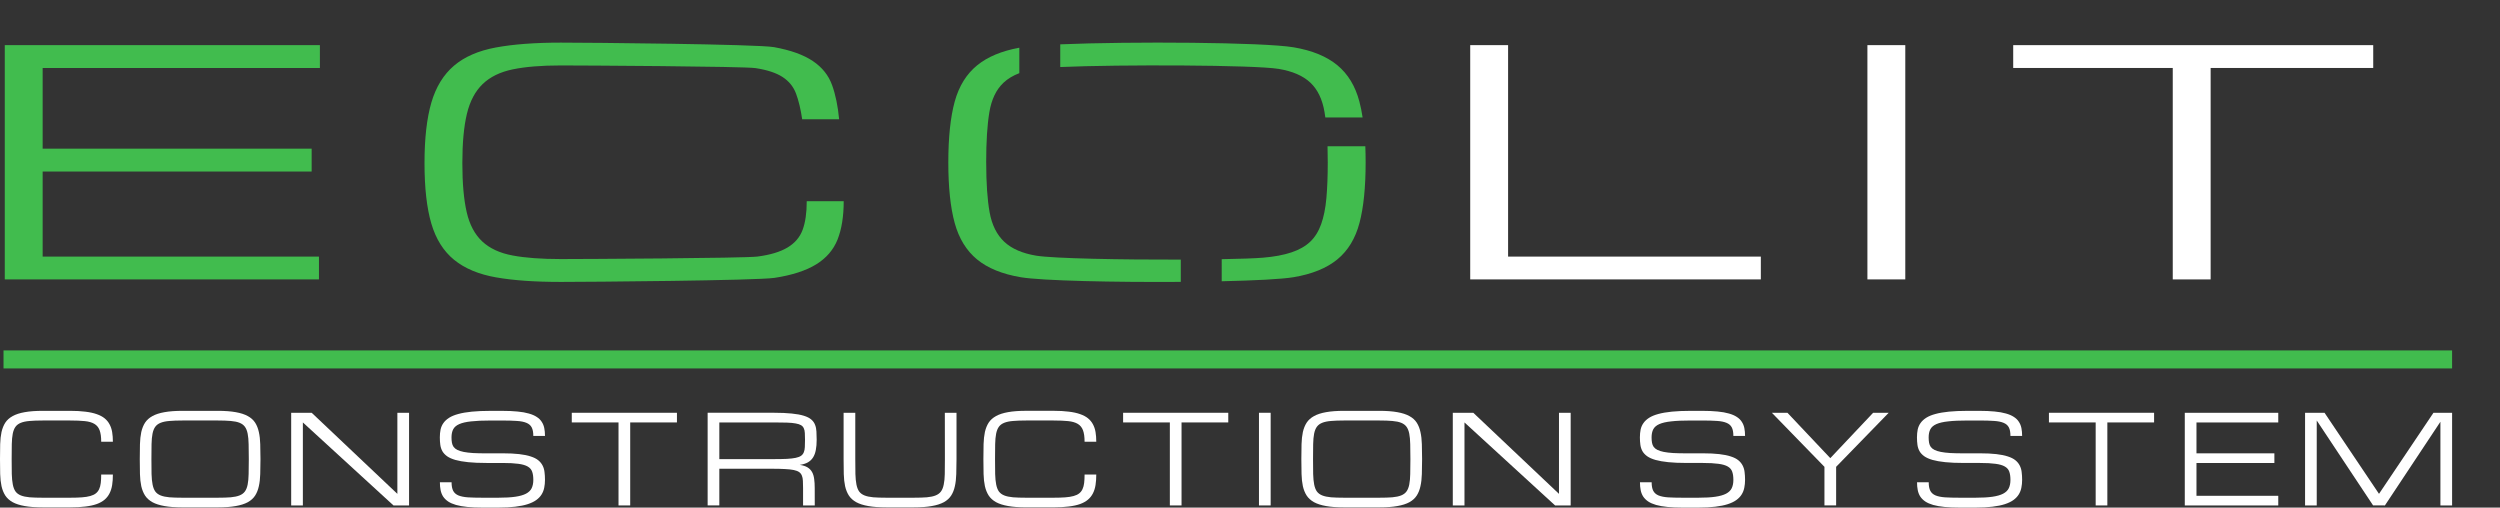
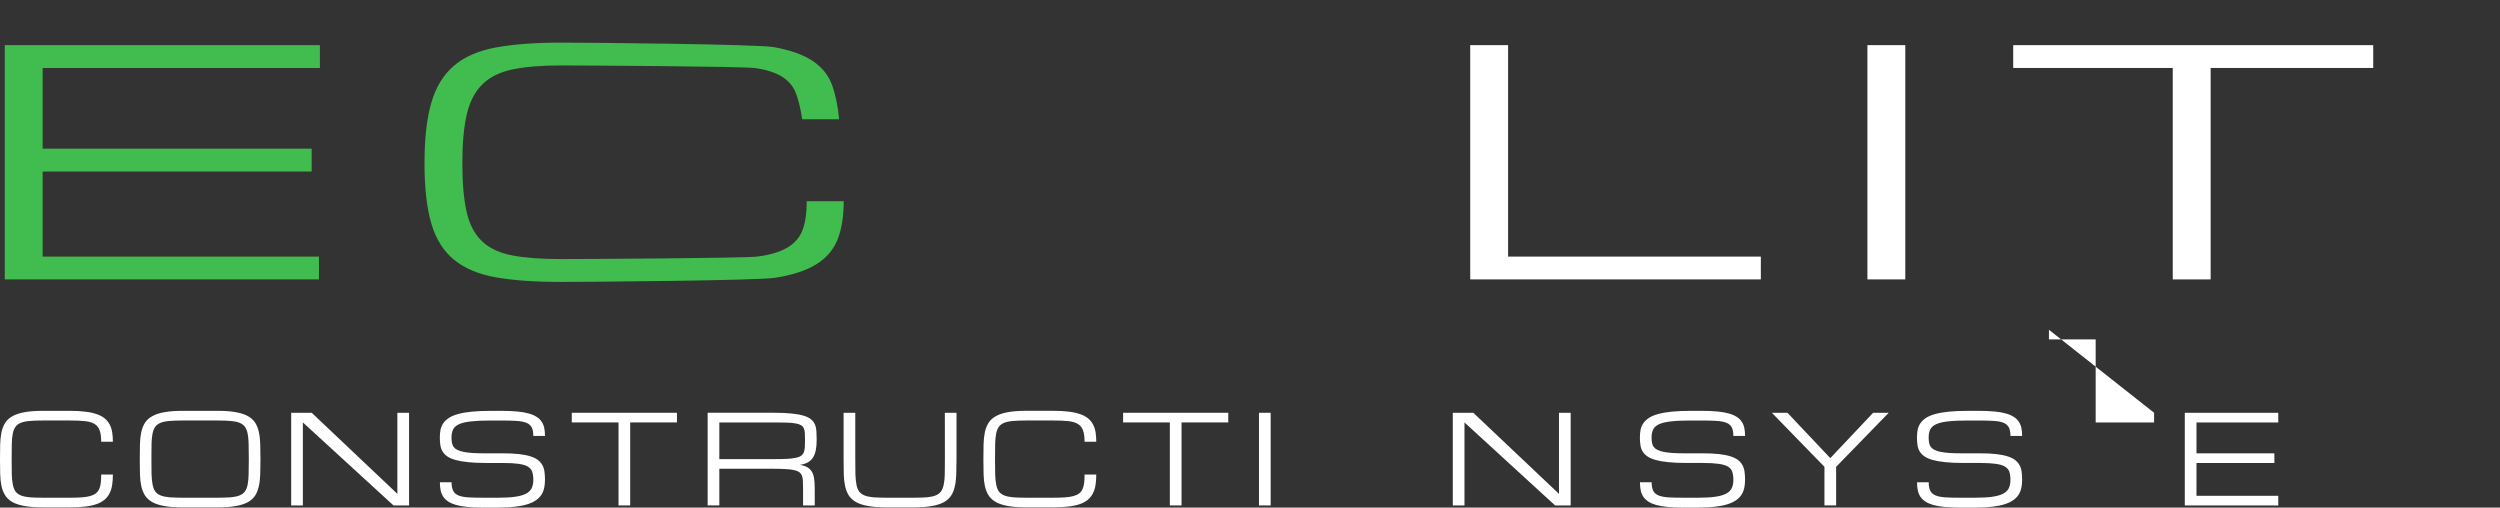
<svg xmlns="http://www.w3.org/2000/svg" width="197" height="40" viewBox="0 0 197 40" fill="none" version="1.1" id="svg26">
  <rect x="0" y="0" width="197" height="40" fill="#333333" stroke="none" />
  <defs id="defs26" />
  <path d="m 24.558,11.715 v 1.8 H 3.361 v 6.704 H 25.134 v 1.799 H 0.376 V 3.557 H 25.207 V 5.356 H 3.361 v 6.359 z" fill="#41bc4e" id="path1" />
  <path d="m 66.484,15.856 c 0,1.199 -0.163,2.206 -0.485,3.02 -0.324,0.814 -0.887,1.466 -1.69,1.96 -0.803,0.492 -1.893,0.847 -3.272,1.059 -1.379,0.213 -14.725,0.32 -16.834,0.32 -2.109,0 -3.739,-0.12 -5.107,-0.357 -1.366,-0.239 -2.469,-0.699 -3.309,-1.381 -0.838,-0.682 -1.438,-1.636 -1.798,-2.86 -0.36,-1.224 -0.538,-2.815 -0.538,-4.77 0,-1.956 0.181,-3.525 0.538,-4.758 0.36,-1.232 0.953,-2.201 1.78,-2.908 0.827,-0.707 1.93,-1.187 3.309,-1.441 1.377,-0.255 3.086,-0.382 5.122,-0.382 2.158,0 15.493,0.12 16.799,0.357 1.306,0.238 2.325,0.604 3.055,1.097 0.73,0.492 1.235,1.121 1.511,1.886 0.276,0.764 0.461,1.664 0.558,2.698 H 63.212 C 63.093,8.591 62.93,7.917 62.727,7.375 62.524,6.833 62.169,6.396 61.666,6.068 61.163,5.741 60.448,5.505 59.526,5.366 58.604,5.227 45.758,5.157 44.201,5.157 c -1.558,0 -2.799,0.103 -3.794,0.308 -0.995,0.205 -1.785,0.592 -2.374,1.159 -0.587,0.567 -1.002,1.348 -1.24,2.342 -0.24,0.994 -0.36,2.288 -0.36,3.882 0,1.594 0.115,2.884 0.342,3.869 0.227,0.986 0.635,1.754 1.222,2.305 0.587,0.55 1.383,0.921 2.391,1.109 1.006,0.19 2.277,0.283 3.812,0.283 1.535,0 14.48,-0.065 15.486,-0.197 1.006,-0.13 1.798,-0.37 2.374,-0.715 0.576,-0.345 0.971,-0.809 1.187,-1.392 0.216,-0.584 0.324,-1.336 0.324,-2.255 h 2.912 z" fill="#41bc4e" id="path2" />
-   <path d="m 77.713,12.8 c 0,1.626 0.09,2.937 0.269,3.931 0.179,0.994 0.565,1.768 1.151,2.318 0.587,0.55 1.427,0.916 2.517,1.097 1.379,0.227 6.792,0.323 11.396,0.311 v 1.755 c -5.208,0.036 -10.96,-0.088 -12.601,-0.365 -1.463,-0.245 -2.614,-0.715 -3.452,-1.404 -0.838,-0.69 -1.427,-1.647 -1.763,-2.87 -0.335,-1.224 -0.503,-2.815 -0.503,-4.77 0,-1.956 0.168,-3.57 0.503,-4.794 0.335,-1.224 0.929,-2.181 1.78,-2.871 0.821,-0.665 1.926,-1.125 3.313,-1.378 v 2.004 c -0.503,0.193 -0.918,0.443 -1.246,0.753 -0.576,0.542 -0.946,1.314 -1.114,2.318 -0.168,1.002 -0.252,2.324 -0.252,3.967 z m 18.555,7.624 c 1.445,-0.025 2.612,-0.065 3.252,-0.118 0.887,-0.073 1.637,-0.214 2.248,-0.419 0.611,-0.205 1.103,-0.485 1.476,-0.839 0.371,-0.353 0.66,-0.814 0.862,-1.381 0.203,-0.565 0.342,-1.249 0.413,-2.046 0.071,-0.797 0.108,-1.738 0.108,-2.822 0,-0.447 -0.007,-0.873 -0.018,-1.272 h 2.979 c 0.015,0.405 0.024,0.83 0.024,1.272 0,1.956 -0.161,3.546 -0.485,4.77 -0.323,1.224 -0.905,2.181 -1.743,2.87 -0.839,0.69 -1.99,1.159 -3.453,1.404 -0.926,0.155 -3.064,0.263 -5.66,0.32 V 20.422 Z M 104.436,9.257 C 104.417,9.109 104.394,8.968 104.372,8.831 104.205,7.829 103.832,7.056 103.258,6.514 102.683,5.971 101.851,5.61 100.759,5.429 98.844,5.113 88.231,5.077 83.547,5.282 V 3.494 c 5.568,-0.236 16.018,-0.169 18.396,0.235 1.449,0.245 2.594,0.715 3.434,1.406 0.839,0.69 1.421,1.647 1.743,2.871 0.102,0.381 0.185,0.798 0.254,1.252 h -2.941 z" fill="#41bc4e" id="path3" />
  <path d="m 118.838,20.219 h 19.916 v 1.799 H 115.853 V 3.557 h 2.985 z" fill="#ffffff" id="path4" />
  <path d="m 150.137,22.018 h -2.985 V 3.557 h 2.985 z" fill="#ffffff" id="path5" />
  <path d="m 174.198,22.018 h -2.985 V 5.356 H 158.641 V 3.557 h 28.369 v 1.799 h -12.812 z" fill="#ffffff" id="path6" />
-   <path d="M 0.277,28.323 H 193.225" stroke="#41bc4e" stroke-width="1.42" stroke-miterlimit="22.93" id="path8" />
-   <path d="m 182.559,33.135 v 6.693 h -0.92 v -7.302 h 1.534 l 4.292,6.389 4.292,-6.389 h 1.468 v 7.302 h -0.921 v -6.594 l -4.373,6.594 H 187 Z" fill="#ffffff" id="path9" />
  <path d="m 172.161,39.829 v -7.302 h 7.366 v 0.761 h -6.445 v 2.434 h 6.139 v 0.761 h -6.139 v 2.586 h 6.445 v 0.761 z" fill="#ffffff" id="path10" />
-   <path d="m 169.742,32.527 v 0.761 h -3.683 v 6.541 h -0.92 v -6.541 h -3.683 v -0.761 z" fill="#ffffff" id="path11" />
+   <path d="m 169.742,32.527 v 0.761 h -3.683 h -0.92 v -6.541 h -3.683 v -0.761 z" fill="#ffffff" id="path11" />
  <path d="m 156.006,35.721 c 0.506,0 0.939,0.021 1.3,0.062 0.361,0.041 0.665,0.103 0.911,0.185 0.25,0.079 0.448,0.179 0.595,0.299 0.147,0.12 0.261,0.258 0.34,0.414 0.08,0.152 0.132,0.323 0.154,0.513 0.025,0.19 0.038,0.396 0.038,0.618 0,0.222 -0.021,0.431 -0.062,0.628 -0.038,0.193 -0.109,0.371 -0.211,0.532 -0.102,0.162 -0.241,0.306 -0.417,0.433 -0.176,0.127 -0.4,0.234 -0.672,0.323 -0.271,0.089 -0.599,0.155 -0.983,0.2 -0.38,0.048 -0.826,0.071 -1.338,0.071 h -1.227 c -0.461,0 -0.864,-0.017 -1.209,-0.052 -0.345,-0.035 -0.643,-0.087 -0.892,-0.157 -0.249,-0.073 -0.456,-0.163 -0.619,-0.271 -0.163,-0.111 -0.294,-0.239 -0.393,-0.385 -0.096,-0.149 -0.163,-0.317 -0.201,-0.504 -0.039,-0.19 -0.058,-0.399 -0.058,-0.627 h 0.921 c 0,0.285 0.041,0.509 0.125,0.67 0.083,0.162 0.22,0.284 0.412,0.366 0.192,0.079 0.443,0.13 0.753,0.152 0.313,0.019 0.7,0.029 1.161,0.029 h 1.227 c 0.537,0 0.983,-0.025 1.338,-0.076 0.355,-0.051 0.638,-0.132 0.849,-0.242 0.211,-0.111 0.36,-0.255 0.446,-0.433 0.086,-0.181 0.129,-0.399 0.129,-0.656 0,-0.257 -0.03,-0.471 -0.091,-0.642 -0.057,-0.171 -0.174,-0.307 -0.35,-0.409 -0.172,-0.101 -0.417,-0.173 -0.733,-0.214 -0.317,-0.044 -0.731,-0.067 -1.243,-0.067 h -1.266 c -0.562,0 -1.045,-0.021 -1.448,-0.062 -0.399,-0.041 -0.735,-0.1 -1.007,-0.176 -0.272,-0.079 -0.489,-0.176 -0.652,-0.29 -0.163,-0.117 -0.288,-0.25 -0.374,-0.399 -0.083,-0.149 -0.138,-0.314 -0.163,-0.494 -0.026,-0.184 -0.039,-0.382 -0.039,-0.594 0,-0.222 0.02,-0.428 0.058,-0.618 0.041,-0.19 0.117,-0.361 0.225,-0.513 0.109,-0.155 0.258,-0.293 0.446,-0.414 0.189,-0.12 0.43,-0.22 0.724,-0.299 0.298,-0.082 0.654,-0.144 1.07,-0.185 0.416,-0.041 0.905,-0.062 1.467,-0.062 h 0.921 c 0.461,0 0.863,0.017 1.209,0.052 0.345,0.032 0.642,0.084 0.892,0.157 0.249,0.07 0.455,0.158 0.618,0.266 0.167,0.105 0.298,0.231 0.393,0.38 0.1,0.146 0.168,0.312 0.207,0.499 0.038,0.187 0.057,0.395 0.057,0.623 h -0.921 c 0,-0.285 -0.041,-0.509 -0.124,-0.67 -0.083,-0.162 -0.221,-0.282 -0.413,-0.361 -0.191,-0.082 -0.444,-0.133 -0.757,-0.152 -0.314,-0.022 -0.7,-0.033 -1.161,-0.033 h -0.921 c -0.613,0 -1.119,0.022 -1.515,0.067 -0.397,0.041 -0.71,0.113 -0.94,0.214 -0.23,0.101 -0.39,0.238 -0.48,0.409 -0.089,0.171 -0.134,0.385 -0.134,0.642 0,0.159 0.011,0.299 0.034,0.423 0.022,0.124 0.067,0.233 0.134,0.328 0.07,0.092 0.168,0.17 0.293,0.233 0.124,0.063 0.289,0.116 0.493,0.157 0.205,0.041 0.454,0.071 0.749,0.09 0.297,0.016 0.65,0.024 1.059,0.024 z" fill="#ffffff" id="path12" />
  <path d="m 139.623,32.527 h 1.227 l 3.377,3.575 3.376,-3.575 h 1.227 l -4.143,4.259 v 3.042 h -0.921 v -3.042 z" fill="#ffffff" id="path13" />
  <path d="m 134.173,35.721 c 0.506,0 0.939,0.021 1.3,0.062 0.361,0.041 0.665,0.103 0.911,0.185 0.25,0.079 0.448,0.179 0.595,0.299 0.147,0.12 0.26,0.258 0.34,0.414 0.08,0.152 0.132,0.323 0.154,0.513 0.025,0.19 0.038,0.396 0.038,0.618 0,0.222 -0.021,0.431 -0.062,0.628 -0.038,0.193 -0.109,0.371 -0.211,0.532 -0.102,0.162 -0.241,0.306 -0.417,0.433 -0.176,0.127 -0.4,0.234 -0.672,0.323 -0.271,0.089 -0.599,0.155 -0.983,0.2 -0.38,0.048 -0.826,0.071 -1.338,0.071 h -1.227 c -0.461,0 -0.864,-0.017 -1.209,-0.052 -0.345,-0.035 -0.643,-0.087 -0.892,-0.157 -0.249,-0.073 -0.456,-0.163 -0.619,-0.271 -0.163,-0.111 -0.294,-0.239 -0.393,-0.385 -0.096,-0.149 -0.163,-0.317 -0.201,-0.504 -0.039,-0.19 -0.058,-0.399 -0.058,-0.627 h 0.921 c 0,0.285 0.041,0.509 0.125,0.67 0.083,0.162 0.22,0.284 0.412,0.366 0.192,0.079 0.443,0.13 0.753,0.152 0.313,0.019 0.7,0.029 1.161,0.029 h 1.227 c 0.537,0 0.983,-0.025 1.338,-0.076 0.355,-0.051 0.638,-0.132 0.849,-0.242 0.211,-0.111 0.36,-0.255 0.446,-0.433 0.086,-0.181 0.129,-0.399 0.129,-0.656 0,-0.257 -0.03,-0.471 -0.091,-0.642 -0.057,-0.171 -0.174,-0.307 -0.35,-0.409 -0.172,-0.101 -0.417,-0.173 -0.733,-0.214 -0.317,-0.044 -0.731,-0.067 -1.243,-0.067 h -1.266 c -0.562,0 -1.045,-0.021 -1.448,-0.062 -0.399,-0.041 -0.735,-0.1 -1.007,-0.176 -0.272,-0.079 -0.489,-0.176 -0.652,-0.29 -0.163,-0.117 -0.288,-0.25 -0.374,-0.399 -0.083,-0.149 -0.138,-0.314 -0.163,-0.494 -0.026,-0.184 -0.039,-0.382 -0.039,-0.594 0,-0.222 0.02,-0.428 0.058,-0.618 0.041,-0.19 0.117,-0.361 0.225,-0.513 0.109,-0.155 0.258,-0.293 0.446,-0.414 0.189,-0.12 0.43,-0.22 0.724,-0.299 0.298,-0.082 0.654,-0.144 1.07,-0.185 0.416,-0.041 0.905,-0.062 1.467,-0.062 h 0.921 c 0.46,0 0.863,0.017 1.209,0.052 0.345,0.032 0.642,0.084 0.892,0.157 0.249,0.07 0.455,0.158 0.618,0.266 0.166,0.105 0.298,0.231 0.393,0.38 0.1,0.146 0.168,0.312 0.207,0.499 0.038,0.187 0.057,0.395 0.057,0.623 h -0.921 c 0,-0.285 -0.041,-0.509 -0.124,-0.67 -0.083,-0.162 -0.221,-0.282 -0.413,-0.361 -0.191,-0.082 -0.444,-0.133 -0.757,-0.152 -0.314,-0.022 -0.701,-0.033 -1.161,-0.033 h -0.921 c -0.613,0 -1.119,0.022 -1.515,0.067 -0.397,0.041 -0.71,0.113 -0.94,0.214 -0.23,0.101 -0.39,0.238 -0.48,0.409 -0.089,0.171 -0.134,0.385 -0.134,0.642 0,0.159 0.011,0.299 0.034,0.423 0.022,0.124 0.067,0.233 0.134,0.328 0.07,0.092 0.168,0.17 0.293,0.233 0.124,0.063 0.289,0.116 0.493,0.157 0.205,0.041 0.454,0.071 0.749,0.09 0.297,0.016 0.65,0.024 1.059,0.024 z" fill="#ffffff" id="path14" />
  <path d="m 115.401,39.829 h -0.921 v -7.302 h 1.616 l 6.752,6.389 v -6.389 h 0.921 v 7.302 h -1.228 l -7.14,-6.541 z" fill="#ffffff" id="path15" />
-   <path d="m 108.69,32.374 c 0.562,0 1.035,0.035 1.419,0.105 0.387,0.067 0.705,0.17 0.954,0.309 0.25,0.136 0.442,0.309 0.576,0.518 0.134,0.209 0.232,0.455 0.292,0.737 0.064,0.282 0.101,0.601 0.111,0.956 0.013,0.355 0.019,0.748 0.019,1.179 0,0.431 -0.006,0.824 -0.019,1.179 -0.01,0.355 -0.047,0.673 -0.111,0.956 -0.06,0.282 -0.158,0.528 -0.292,0.737 -0.134,0.209 -0.326,0.383 -0.576,0.523 -0.249,0.136 -0.567,0.238 -0.954,0.304 -0.384,0.07 -0.857,0.105 -1.419,0.105 h -2.772 c -0.563,0 -1.038,-0.035 -1.425,-0.105 -0.383,-0.067 -0.7,-0.168 -0.949,-0.304 -0.249,-0.14 -0.443,-0.314 -0.58,-0.523 -0.135,-0.209 -0.234,-0.455 -0.298,-0.737 -0.06,-0.282 -0.096,-0.601 -0.105,-0.956 -0.01,-0.355 -0.015,-0.748 -0.015,-1.179 0,-0.431 0.005,-0.824 0.015,-1.179 0.009,-0.355 0.045,-0.673 0.105,-0.956 0.064,-0.282 0.163,-0.528 0.298,-0.737 0.137,-0.209 0.331,-0.382 0.58,-0.518 0.249,-0.139 0.566,-0.242 0.949,-0.309 0.387,-0.07 0.862,-0.105 1.425,-0.105 z m 0,6.846 c 0.406,0 0.748,-0.011 1.026,-0.033 0.281,-0.025 0.513,-0.074 0.695,-0.147 0.182,-0.073 0.323,-0.177 0.422,-0.314 0.099,-0.136 0.171,-0.317 0.216,-0.542 0.045,-0.225 0.07,-0.501 0.077,-0.827 0.009,-0.33 0.014,-0.723 0.014,-1.179 0,-0.456 -0.005,-0.848 -0.014,-1.174 -0.007,-0.33 -0.032,-0.607 -0.077,-0.832 -0.045,-0.225 -0.117,-0.406 -0.216,-0.542 -0.099,-0.136 -0.24,-0.241 -0.422,-0.314 -0.179,-0.073 -0.409,-0.12 -0.69,-0.143 -0.278,-0.025 -0.622,-0.038 -1.031,-0.038 h -2.772 c -0.409,0 -0.755,0.013 -1.036,0.038 -0.278,0.022 -0.508,0.07 -0.691,0.143 -0.182,0.073 -0.323,0.177 -0.422,0.314 -0.099,0.136 -0.171,0.317 -0.216,0.542 -0.044,0.225 -0.07,0.502 -0.076,0.832 -0.007,0.326 -0.01,0.718 -0.01,1.174 0,0.456 0.003,0.849 0.01,1.179 0.009,0.326 0.037,0.602 0.081,0.827 0.045,0.225 0.115,0.406 0.211,0.542 0.099,0.136 0.24,0.241 0.422,0.314 0.183,0.073 0.413,0.122 0.691,0.147 0.281,0.022 0.627,0.033 1.036,0.033 z" fill="#ffffff" id="path16" />
  <path d="m 99.207,32.527 h 0.921 v 7.302 h -0.921 z" fill="#ffffff" id="path17" />
  <path d="m 96.788,32.527 v 0.761 h -3.683 v 6.541 h -0.921 v -6.541 h -3.683 v -0.761 z" fill="#ffffff" id="path18" />
  <path d="m 85.465,34.809 c 0,-0.38 -0.042,-0.681 -0.125,-0.903 -0.083,-0.222 -0.221,-0.39 -0.412,-0.504 -0.192,-0.114 -0.444,-0.187 -0.758,-0.219 -0.31,-0.032 -0.695,-0.048 -1.156,-0.048 h -2.153 c -0.409,0 -0.754,0.013 -1.036,0.038 -0.278,0.022 -0.508,0.07 -0.691,0.143 -0.182,0.073 -0.323,0.177 -0.422,0.314 -0.099,0.136 -0.171,0.317 -0.216,0.542 -0.045,0.225 -0.07,0.502 -0.077,0.832 -0.006,0.326 -0.01,0.718 -0.01,1.174 0,0.456 0.003,0.849 0.01,1.179 0.009,0.326 0.037,0.602 0.082,0.827 0.045,0.225 0.115,0.406 0.211,0.542 0.099,0.136 0.24,0.241 0.422,0.314 0.182,0.073 0.412,0.122 0.691,0.147 0.281,0.022 0.627,0.033 1.036,0.033 h 2.153 c 0.358,0 0.667,-0.009 0.926,-0.029 0.259,-0.019 0.479,-0.054 0.662,-0.105 0.182,-0.051 0.329,-0.12 0.441,-0.209 0.112,-0.089 0.198,-0.2 0.259,-0.333 0.064,-0.136 0.107,-0.298 0.13,-0.485 0.022,-0.19 0.034,-0.412 0.034,-0.666 h 0.921 c 0,0.304 -0.019,0.58 -0.058,0.827 -0.038,0.244 -0.107,0.463 -0.206,0.656 -0.096,0.19 -0.225,0.355 -0.389,0.494 -0.163,0.14 -0.369,0.255 -0.619,0.347 -0.249,0.089 -0.547,0.154 -0.892,0.195 -0.345,0.044 -0.748,0.067 -1.208,0.067 h -2.153 c -0.563,0 -1.037,-0.035 -1.424,-0.105 -0.384,-0.067 -0.7,-0.168 -0.95,-0.304 -0.249,-0.14 -0.443,-0.314 -0.58,-0.523 -0.134,-0.209 -0.233,-0.455 -0.297,-0.737 -0.061,-0.282 -0.096,-0.601 -0.105,-0.956 -0.01,-0.355 -0.014,-0.748 -0.014,-1.179 0,-0.431 0.005,-0.824 0.014,-1.179 0.01,-0.355 0.045,-0.673 0.105,-0.956 0.064,-0.282 0.163,-0.528 0.297,-0.737 0.138,-0.209 0.331,-0.382 0.58,-0.518 0.249,-0.139 0.566,-0.242 0.95,-0.309 0.387,-0.07 0.862,-0.105 1.424,-0.105 h 2.153 c 0.46,0 0.863,0.022 1.208,0.067 0.345,0.041 0.643,0.106 0.892,0.195 0.249,0.086 0.456,0.195 0.619,0.328 0.163,0.133 0.293,0.29 0.389,0.471 0.099,0.181 0.168,0.385 0.206,0.613 0.038,0.228 0.058,0.482 0.058,0.761 z" fill="#ffffff" id="path19" />
  <path d="m 75.373,32.527 v 3.651 c 0,0.431 -0.006,0.824 -0.019,1.179 -0.01,0.355 -0.046,0.673 -0.11,0.956 -0.061,0.282 -0.158,0.528 -0.292,0.737 -0.134,0.209 -0.326,0.384 -0.576,0.523 -0.249,0.136 -0.568,0.238 -0.954,0.304 -0.384,0.07 -0.857,0.104 -1.419,0.104 h -2.158 c -0.563,0 -1.037,-0.035 -1.424,-0.104 -0.384,-0.067 -0.7,-0.168 -0.95,-0.304 -0.249,-0.139 -0.443,-0.314 -0.58,-0.523 -0.134,-0.209 -0.233,-0.455 -0.297,-0.737 -0.061,-0.282 -0.096,-0.601 -0.105,-0.956 -0.01,-0.355 -0.014,-0.748 -0.014,-1.179 v -3.651 h 0.921 v 3.651 c 0,0.456 0.003,0.849 0.01,1.179 0.01,0.326 0.037,0.602 0.082,0.827 0.045,0.225 0.115,0.406 0.211,0.542 0.099,0.136 0.24,0.241 0.422,0.314 0.182,0.073 0.412,0.122 0.691,0.147 0.281,0.022 0.627,0.033 1.036,0.033 h 2.158 c 0.406,0 0.75,-0.011 1.031,-0.033 0.281,-0.025 0.512,-0.074 0.691,-0.147 0.182,-0.073 0.323,-0.177 0.422,-0.314 0.099,-0.136 0.171,-0.317 0.216,-0.542 0.048,-0.225 0.075,-0.501 0.082,-0.827 0.006,-0.33 0.01,-0.723 0.01,-1.179 l -0.005,-3.651 z" fill="#ffffff" id="path20" />
  <path d="m 64.203,39.829 h -0.921 v -1.369 c 0,-0.222 -0.005,-0.412 -0.014,-0.571 -0.006,-0.162 -0.034,-0.299 -0.082,-0.414 -0.045,-0.114 -0.117,-0.206 -0.216,-0.276 -0.099,-0.07 -0.24,-0.124 -0.422,-0.162 -0.182,-0.038 -0.414,-0.063 -0.695,-0.076 -0.278,-0.016 -0.622,-0.024 -1.031,-0.024 H 56.683 v 2.89 h -0.921 v -7.302 h 5.213 c 0.563,0 1.036,0.021 1.419,0.062 0.387,0.038 0.705,0.097 0.954,0.176 0.253,0.079 0.446,0.177 0.58,0.295 0.138,0.117 0.237,0.255 0.297,0.414 0.064,0.158 0.101,0.336 0.11,0.532 0.013,0.197 0.019,0.414 0.019,0.651 0,0.304 -0.022,0.572 -0.067,0.803 -0.042,0.228 -0.114,0.423 -0.216,0.585 -0.102,0.162 -0.238,0.292 -0.408,0.39 -0.169,0.095 -0.382,0.162 -0.638,0.2 0.256,0.038 0.46,0.105 0.614,0.2 0.153,0.095 0.272,0.219 0.355,0.371 0.083,0.152 0.138,0.333 0.163,0.542 0.029,0.209 0.043,0.447 0.043,0.713 z m -7.52,-3.651 h 4.292 c 0.409,0 0.753,-0.006 1.031,-0.019 0.281,-0.016 0.513,-0.043 0.695,-0.081 0.182,-0.038 0.323,-0.092 0.422,-0.162 0.099,-0.07 0.171,-0.162 0.216,-0.276 0.048,-0.114 0.075,-0.25 0.082,-0.409 0.01,-0.162 0.014,-0.353 0.014,-0.575 0,-0.206 -0.005,-0.384 -0.014,-0.532 C 63.414,33.975 63.387,33.85 63.339,33.749 63.295,33.647 63.223,33.566 63.123,33.506 63.024,33.446 62.884,33.4 62.702,33.368 62.519,33.333 62.288,33.311 62.006,33.302 61.728,33.292 61.384,33.288 60.975,33.288 H 56.683 Z" fill="#ffffff" id="path21" />
  <path d="m 53.343,32.527 v 0.761 h -3.683 v 6.541 h -0.921 v -6.541 h -3.683 v -0.761 z" fill="#ffffff" id="path22" />
  <path d="m 39.607,35.721 c 0.505,0 0.938,0.021 1.3,0.062 0.361,0.041 0.665,0.103 0.911,0.185 0.249,0.079 0.448,0.179 0.595,0.299 0.147,0.12 0.261,0.258 0.341,0.414 0.08,0.152 0.131,0.323 0.153,0.513 0.026,0.19 0.038,0.396 0.038,0.618 0,0.222 -0.021,0.431 -0.062,0.628 -0.038,0.193 -0.109,0.371 -0.211,0.532 -0.102,0.162 -0.241,0.306 -0.417,0.433 -0.176,0.127 -0.4,0.234 -0.671,0.323 -0.272,0.089 -0.599,0.155 -0.983,0.2 -0.38,0.048 -0.826,0.071 -1.338,0.071 h -1.228 c -0.46,0 -0.863,-0.017 -1.208,-0.052 -0.345,-0.035 -0.643,-0.087 -0.892,-0.157 -0.249,-0.073 -0.456,-0.163 -0.619,-0.271 -0.163,-0.111 -0.294,-0.239 -0.393,-0.385 -0.096,-0.149 -0.163,-0.317 -0.202,-0.504 -0.038,-0.19 -0.058,-0.399 -0.058,-0.627 h 0.921 c 0,0.285 0.042,0.509 0.125,0.67 0.083,0.162 0.221,0.284 0.412,0.366 0.192,0.079 0.443,0.13 0.753,0.152 0.313,0.019 0.7,0.029 1.161,0.029 h 1.228 c 0.537,0 0.983,-0.025 1.338,-0.076 0.355,-0.051 0.638,-0.132 0.849,-0.242 0.211,-0.111 0.36,-0.255 0.446,-0.433 0.086,-0.181 0.13,-0.399 0.13,-0.656 0,-0.257 -0.03,-0.471 -0.091,-0.642 C 41.876,37 41.759,36.864 41.583,36.762 41.41,36.661 41.166,36.59 40.849,36.548 40.533,36.504 40.119,36.482 39.607,36.482 h -1.266 c -0.563,0 -1.046,-0.021 -1.448,-0.062 -0.4,-0.041 -0.735,-0.1 -1.007,-0.176 -0.272,-0.079 -0.489,-0.176 -0.652,-0.29 -0.163,-0.117 -0.288,-0.25 -0.374,-0.399 -0.083,-0.149 -0.138,-0.314 -0.163,-0.494 -0.026,-0.184 -0.038,-0.382 -0.038,-0.594 0,-0.222 0.019,-0.428 0.058,-0.618 0.042,-0.19 0.117,-0.361 0.225,-0.513 0.109,-0.155 0.257,-0.293 0.446,-0.414 0.189,-0.12 0.43,-0.22 0.724,-0.299 0.297,-0.082 0.654,-0.144 1.069,-0.185 0.416,-0.041 0.905,-0.062 1.468,-0.062 h 0.921 c 0.46,0 0.863,0.017 1.208,0.052 0.345,0.032 0.643,0.084 0.892,0.157 0.249,0.07 0.456,0.158 0.619,0.266 0.166,0.105 0.297,0.231 0.393,0.38 0.099,0.146 0.168,0.312 0.206,0.499 0.038,0.187 0.058,0.395 0.058,0.623 h -0.921 c 0,-0.285 -0.042,-0.509 -0.125,-0.67 -0.083,-0.162 -0.221,-0.282 -0.412,-0.361 -0.192,-0.082 -0.444,-0.133 -0.758,-0.152 -0.313,-0.022 -0.7,-0.033 -1.161,-0.033 h -0.921 c -0.614,0 -1.119,0.022 -1.515,0.067 -0.397,0.041 -0.71,0.113 -0.94,0.214 -0.23,0.101 -0.39,0.238 -0.48,0.409 -0.089,0.171 -0.134,0.385 -0.134,0.642 0,0.159 0.011,0.299 0.034,0.423 0.022,0.124 0.067,0.233 0.134,0.328 0.07,0.092 0.168,0.17 0.293,0.233 0.125,0.063 0.289,0.116 0.494,0.157 0.205,0.041 0.454,0.071 0.748,0.09 0.297,0.016 0.651,0.024 1.06,0.024 z" fill="#ffffff" id="path23" />
  <path d="m 23.866,39.829 h -0.921 v -7.302 h 1.616 l 6.752,6.389 v -6.389 h 0.921 v 7.302 H 31.007 l -7.141,-6.541 z" fill="#ffffff" id="path24" />
  <path d="m 17.156,32.374 c 0.563,0 1.036,0.035 1.419,0.105 0.387,0.067 0.705,0.17 0.954,0.309 0.249,0.136 0.441,0.309 0.576,0.518 0.134,0.209 0.232,0.455 0.292,0.737 0.064,0.282 0.101,0.601 0.11,0.956 0.013,0.355 0.019,0.748 0.019,1.179 0,0.431 -0.006,0.824 -0.019,1.179 -0.01,0.355 -0.046,0.673 -0.11,0.956 -0.061,0.282 -0.158,0.528 -0.292,0.737 -0.134,0.209 -0.326,0.383 -0.576,0.523 -0.249,0.136 -0.568,0.238 -0.954,0.304 -0.384,0.07 -0.857,0.105 -1.419,0.105 H 14.384 c -0.563,0 -1.037,-0.035 -1.424,-0.105 -0.384,-0.067 -0.7,-0.168 -0.95,-0.304 -0.249,-0.14 -0.443,-0.314 -0.58,-0.523 -0.134,-0.209 -0.233,-0.455 -0.297,-0.737 -0.061,-0.282 -0.096,-0.601 -0.105,-0.956 -0.01,-0.355 -0.014,-0.748 -0.014,-1.179 0,-0.431 0.005,-0.824 0.014,-1.179 0.01,-0.355 0.045,-0.673 0.105,-0.956 0.064,-0.282 0.163,-0.528 0.297,-0.737 0.138,-0.209 0.331,-0.382 0.58,-0.518 0.249,-0.139 0.566,-0.242 0.95,-0.309 0.387,-0.07 0.862,-0.105 1.424,-0.105 z m 0,6.846 c 0.406,0 0.748,-0.011 1.026,-0.033 0.281,-0.025 0.513,-0.074 0.695,-0.147 0.182,-0.073 0.323,-0.177 0.422,-0.314 0.099,-0.136 0.171,-0.317 0.216,-0.542 0.045,-0.225 0.07,-0.501 0.077,-0.827 0.01,-0.33 0.014,-0.723 0.014,-1.179 0,-0.456 -0.005,-0.848 -0.014,-1.174 -0.006,-0.33 -0.032,-0.607 -0.077,-0.832 -0.045,-0.225 -0.117,-0.406 -0.216,-0.542 -0.099,-0.136 -0.24,-0.241 -0.422,-0.314 -0.179,-0.073 -0.409,-0.12 -0.691,-0.143 -0.278,-0.025 -0.622,-0.038 -1.031,-0.038 H 14.384 c -0.409,0 -0.754,0.013 -1.036,0.038 -0.278,0.022 -0.508,0.07 -0.691,0.143 -0.182,0.073 -0.323,0.177 -0.422,0.314 -0.099,0.136 -0.171,0.317 -0.216,0.542 -0.045,0.225 -0.07,0.502 -0.077,0.832 -0.006,0.326 -0.01,0.718 -0.01,1.174 0,0.456 0.003,0.849 0.01,1.179 0.009,0.326 0.037,0.602 0.082,0.827 0.045,0.225 0.115,0.406 0.211,0.542 0.099,0.136 0.24,0.241 0.422,0.314 0.182,0.073 0.412,0.122 0.691,0.147 0.281,0.022 0.627,0.033 1.036,0.033 z" fill="#ffffff" id="path25" />
  <path d="m 7.975,34.809 c 0,-0.38 -0.042,-0.681 -0.125,-0.903 C 7.767,33.683 7.63,33.515 7.438,33.401 7.246,33.287 6.994,33.214 6.68,33.183 6.37,33.151 5.985,33.135 5.525,33.135 H 3.371 c -0.409,0 -0.755,0.013 -1.036,0.038 -0.278,0.022 -0.508,0.07 -0.691,0.143 -0.182,0.073 -0.323,0.177 -0.422,0.314 -0.099,0.136 -0.171,0.317 -0.216,0.542 -0.045,0.225 -0.07,0.502 -0.077,0.832 -0.006,0.326 -0.01,0.718 -0.01,1.174 0,0.456 0.003,0.849 0.01,1.179 0.01,0.326 0.037,0.602 0.082,0.827 0.045,0.225 0.115,0.406 0.211,0.542 0.099,0.136 0.24,0.241 0.422,0.314 0.182,0.073 0.412,0.122 0.691,0.147 0.281,0.022 0.627,0.033 1.036,0.033 h 2.153 c 0.358,0 0.667,-0.009 0.926,-0.029 0.259,-0.019 0.48,-0.054 0.662,-0.105 0.182,-0.051 0.329,-0.12 0.441,-0.209 0.112,-0.089 0.198,-0.2 0.259,-0.333 0.064,-0.136 0.107,-0.298 0.129,-0.485 0.022,-0.19 0.034,-0.412 0.034,-0.666 h 0.921 c 0,0.304 -0.019,0.58 -0.058,0.827 -0.038,0.244 -0.107,0.463 -0.206,0.656 C 8.536,39.068 8.407,39.233 8.244,39.372 8.081,39.512 7.874,39.627 7.625,39.719 7.376,39.808 7.078,39.873 6.733,39.914 6.388,39.959 5.985,39.981 5.525,39.981 H 3.371 c -0.563,0 -1.037,-0.035 -1.424,-0.105 C 1.563,39.81 1.247,39.708 0.997,39.572 0.748,39.432 0.555,39.258 0.417,39.049 0.283,38.84 0.184,38.594 0.12,38.312 0.059,38.03 0.024,37.712 0.014,37.357 0.005,37.002 0,36.609 0,36.178 c 0,-0.431 0.005,-0.824 0.014,-1.179 0.01,-0.355 0.045,-0.673 0.106,-0.956 0.064,-0.282 0.163,-0.528 0.297,-0.737 0.137,-0.209 0.331,-0.382 0.58,-0.518 0.249,-0.139 0.566,-0.242 0.95,-0.309 0.387,-0.07 0.862,-0.105 1.424,-0.105 h 2.153 c 0.46,0 0.863,0.022 1.209,0.067 0.345,0.041 0.643,0.106 0.892,0.195 0.249,0.086 0.456,0.195 0.619,0.328 0.163,0.133 0.293,0.29 0.388,0.471 0.099,0.181 0.168,0.385 0.206,0.613 0.038,0.228 0.058,0.482 0.058,0.761 z" fill="#ffffff" id="path26" />
</svg>